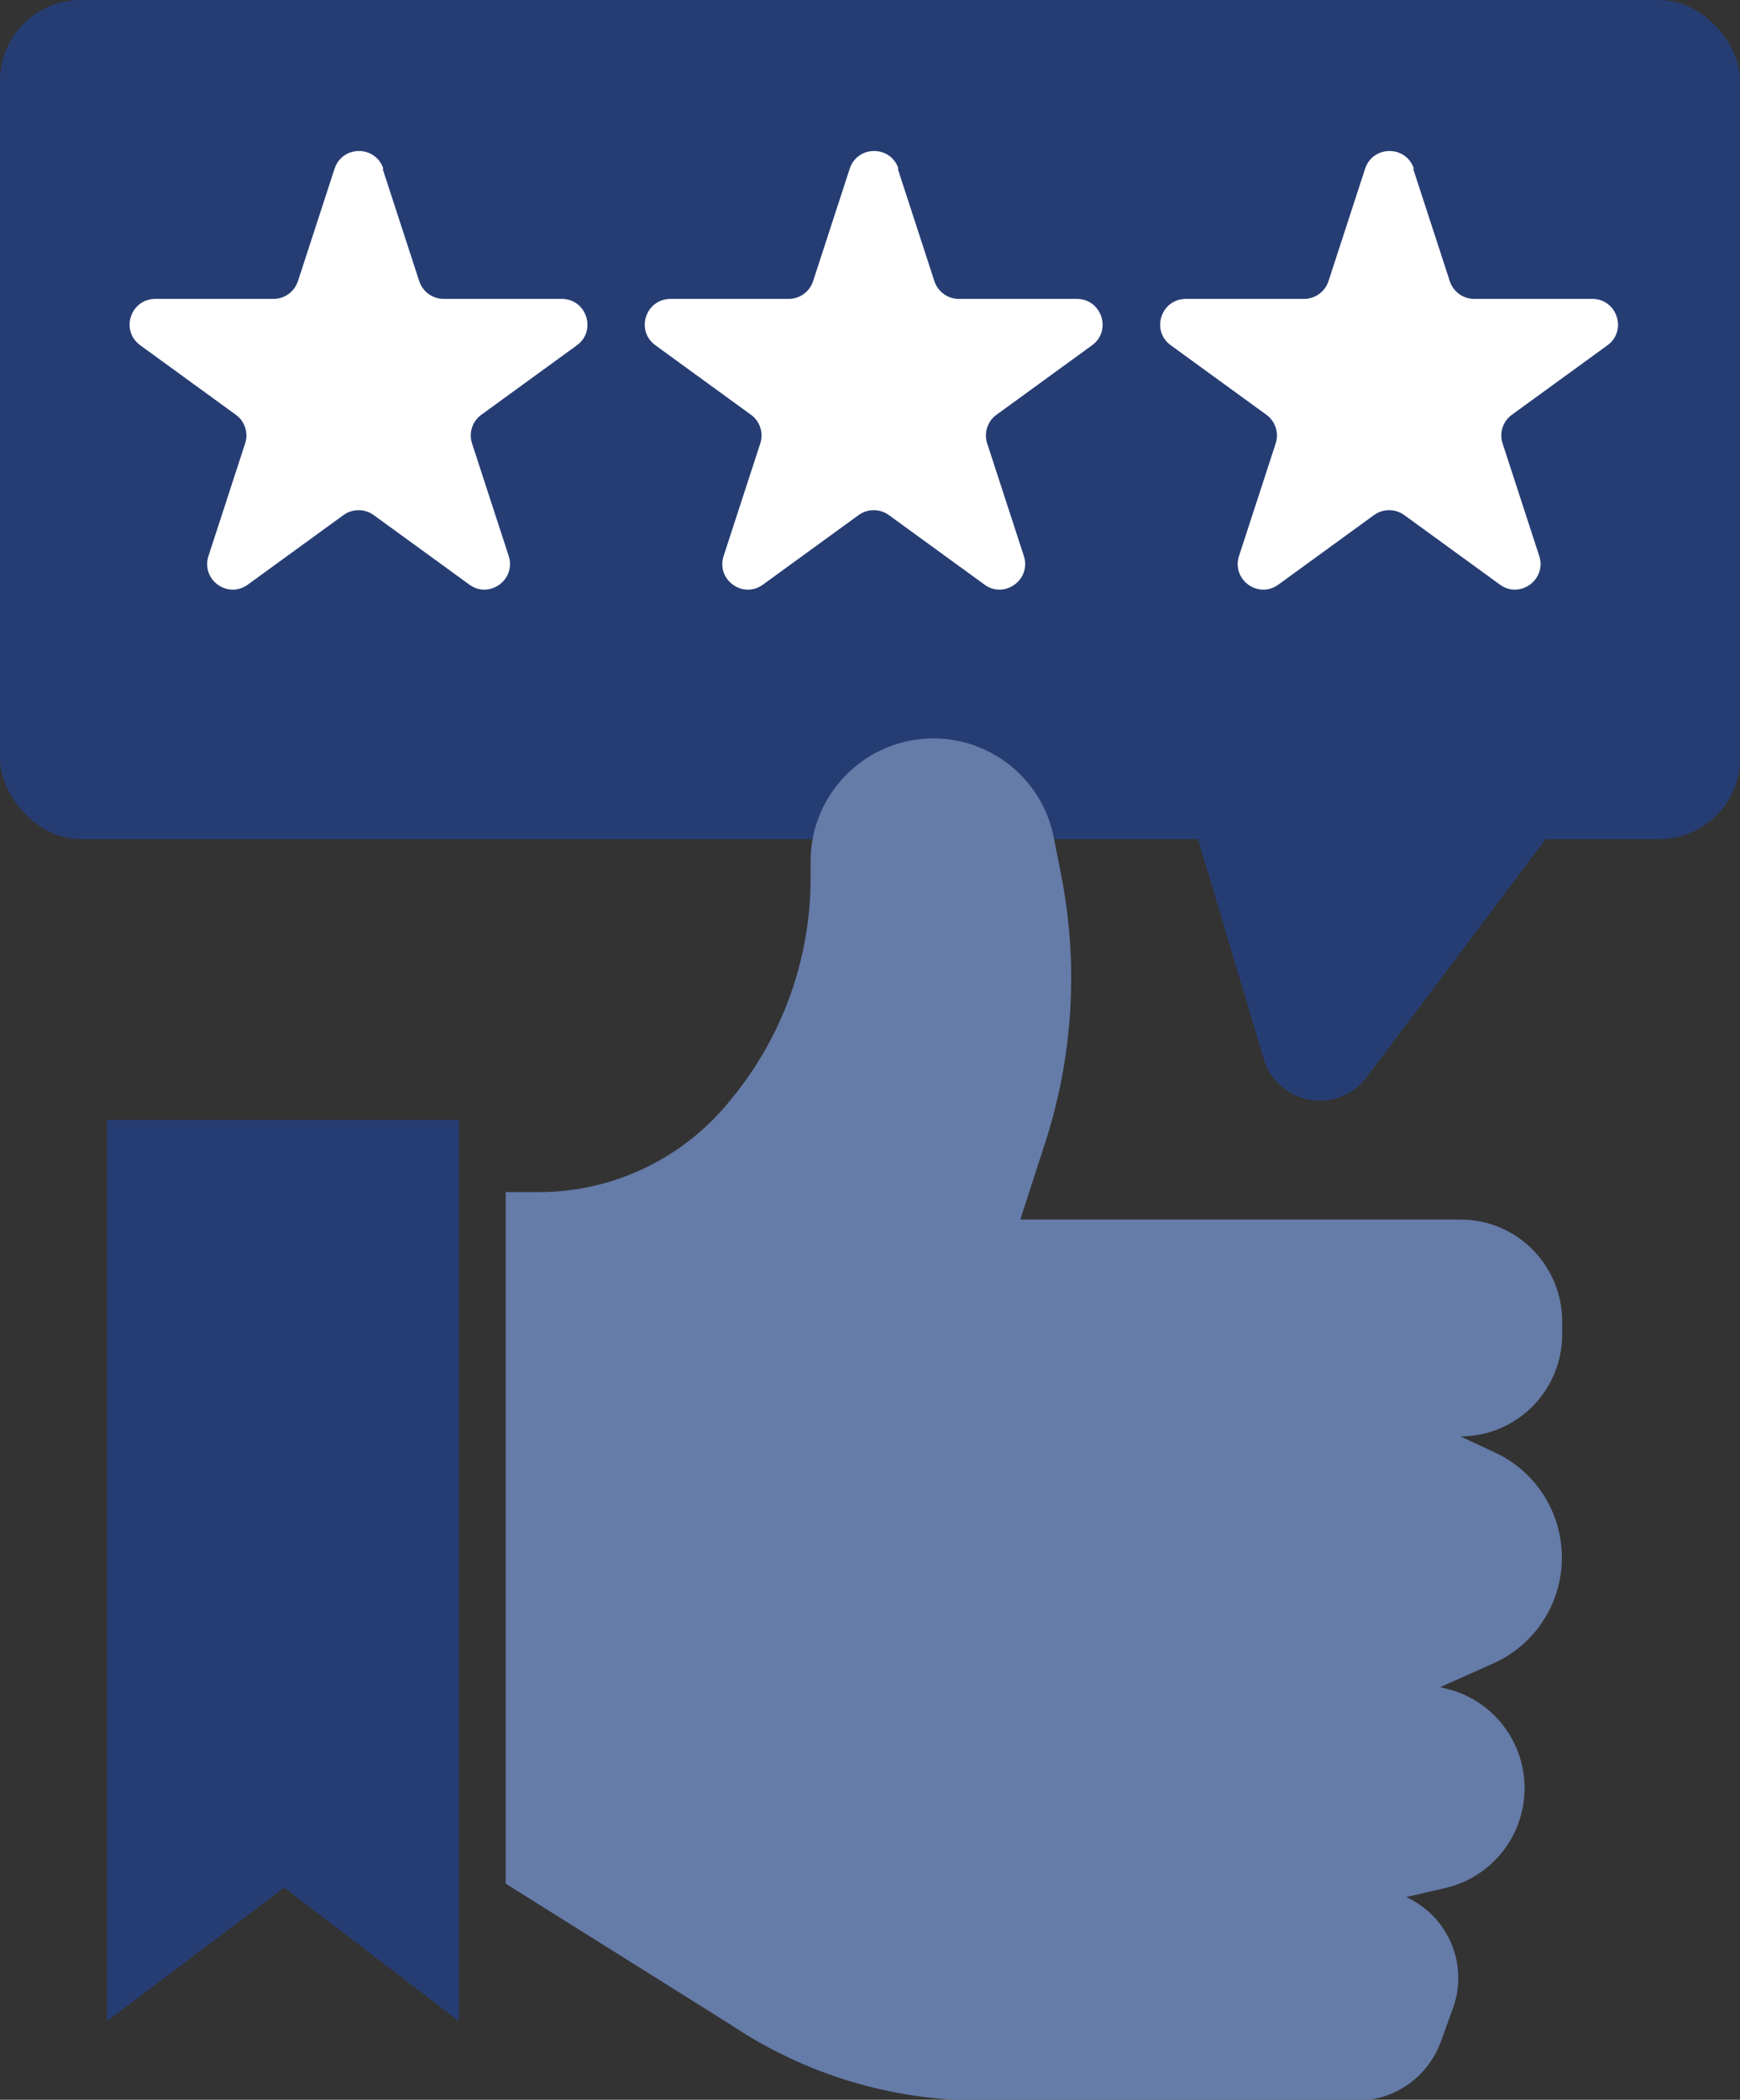
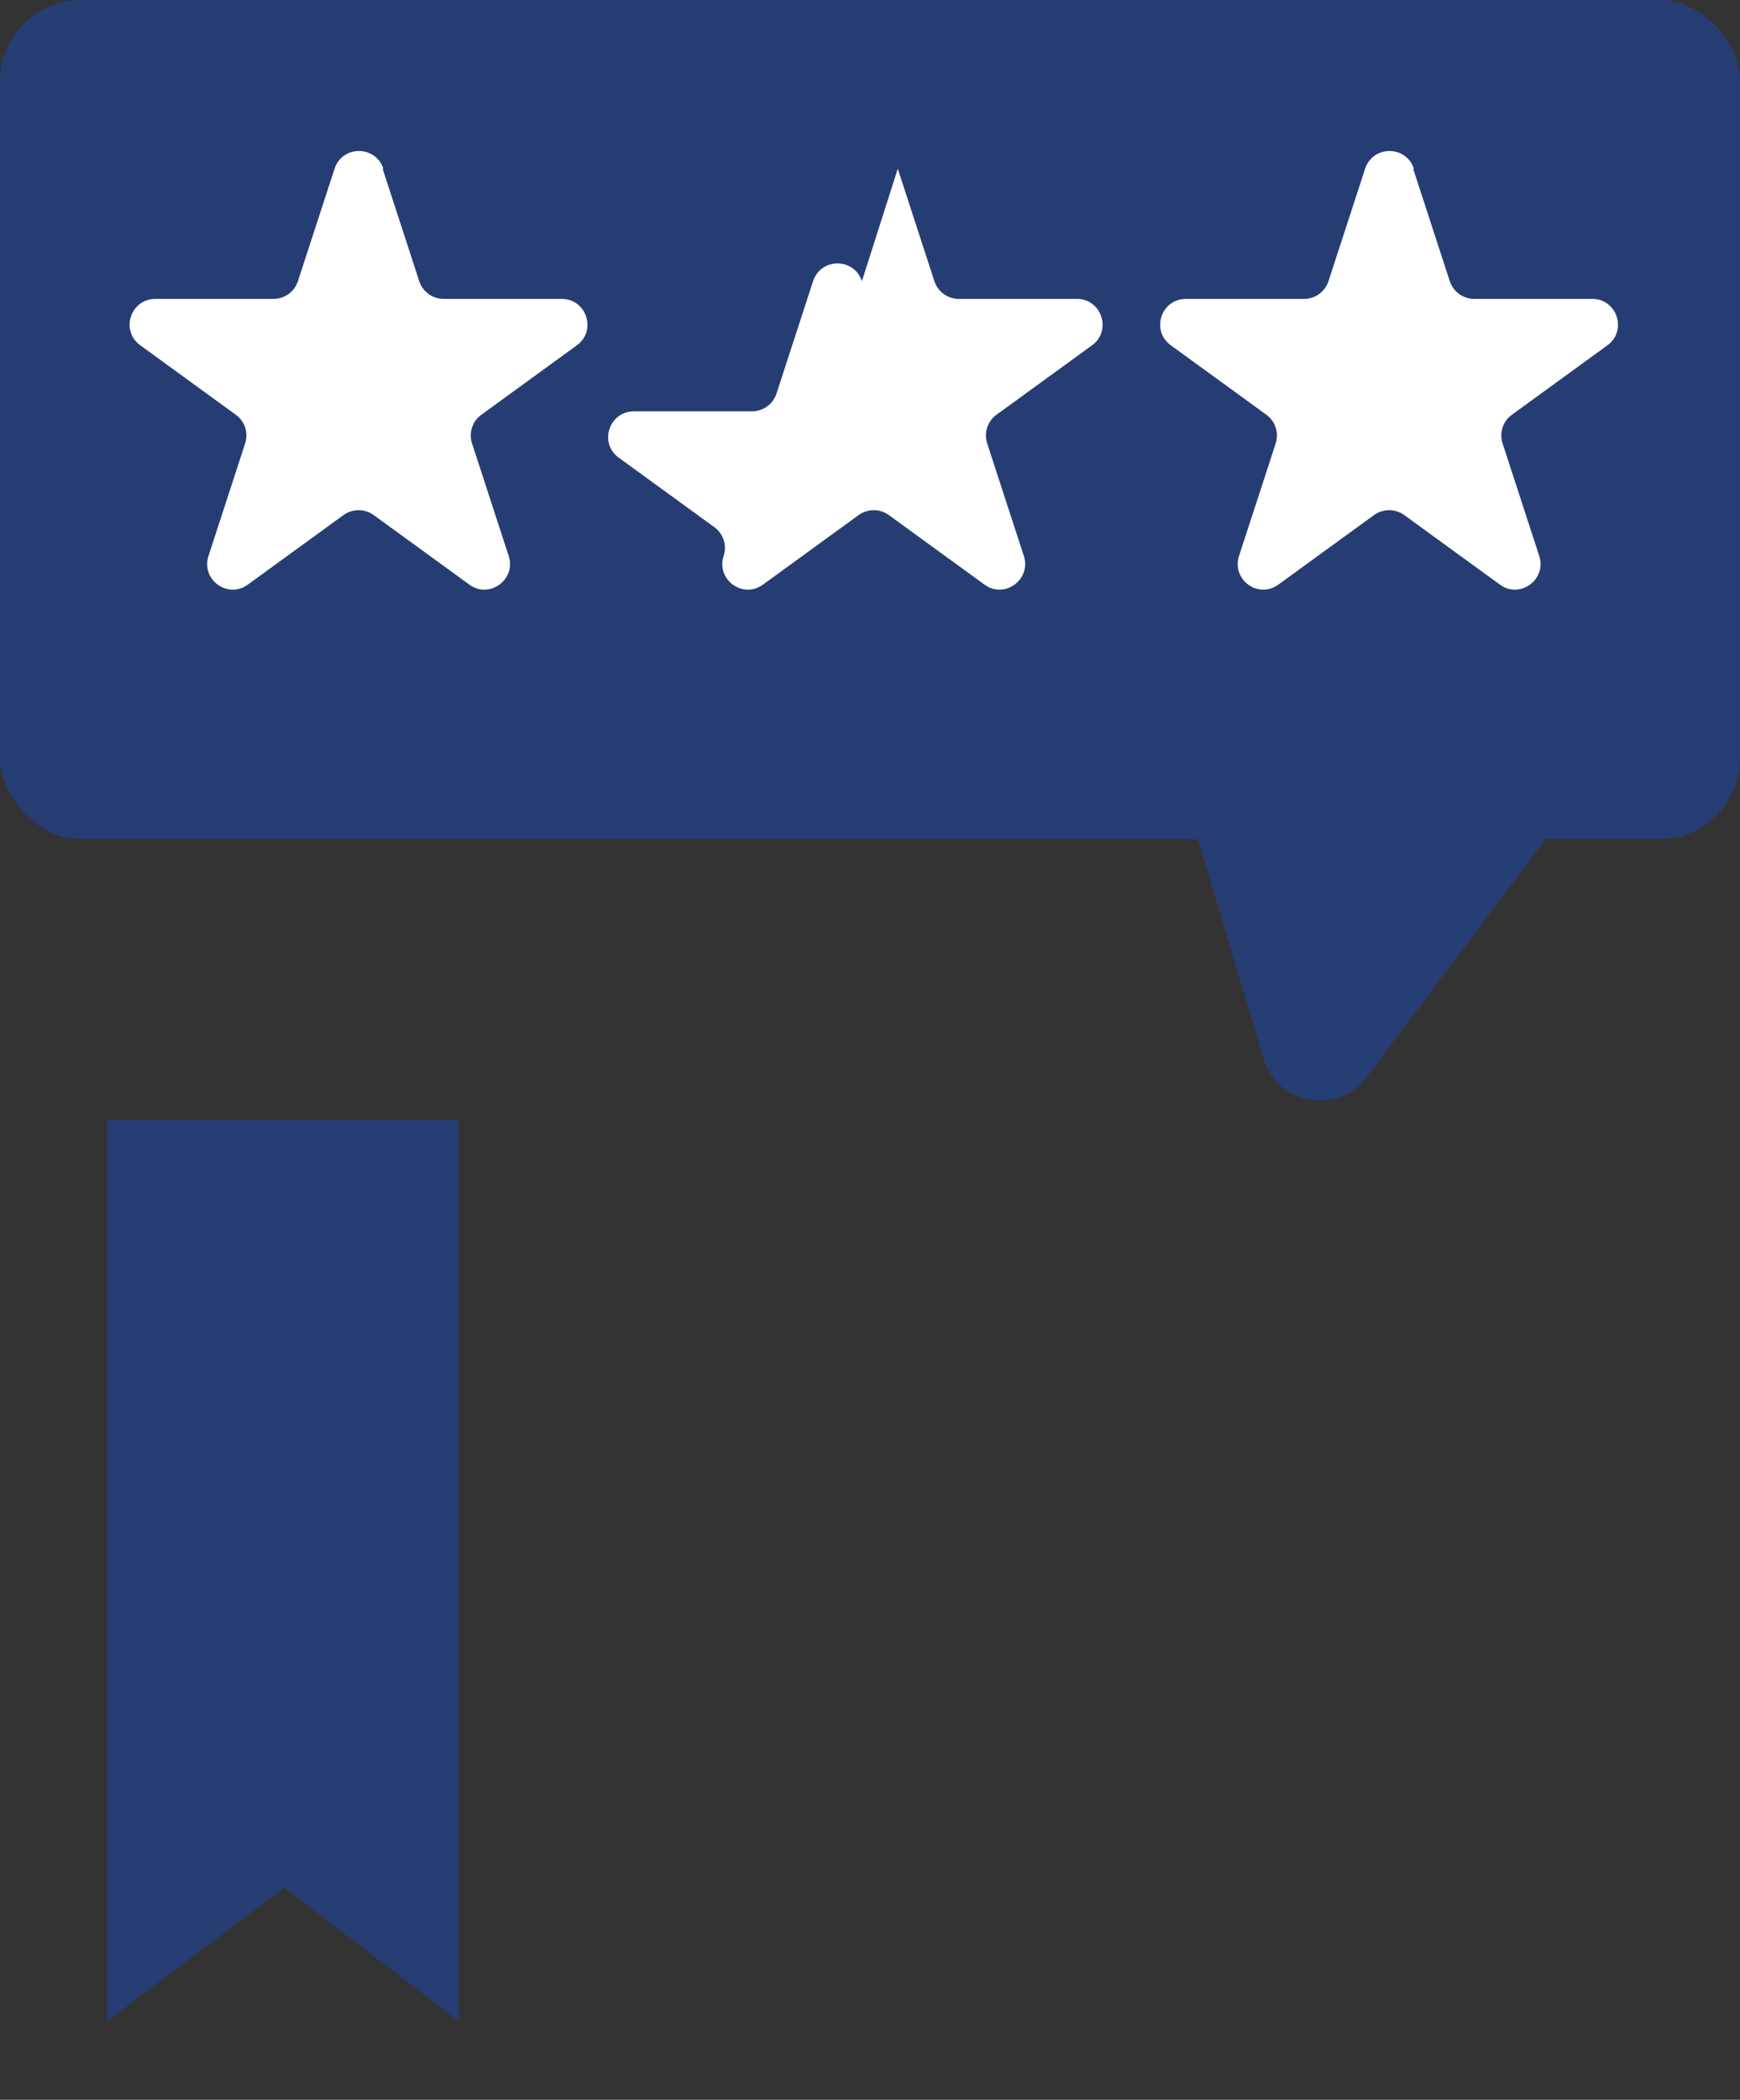
<svg xmlns="http://www.w3.org/2000/svg" id="Layer_1" viewBox="0 0 69.85 84.23">
  <rect x="0" y="0" width="69.85" height="84.23" fill="#333333" stroke="none" />
  <defs>
    <style>.cls-1{fill:#263d74;}.cls-2{fill:#657ba8;}.cls-3{fill:#fff;}</style>
  </defs>
  <rect class="cls-1" width="69.85" height="33.66" rx="3.24" ry="3.24" />
  <path class="cls-1" d="M47.07,30.24l3.66,12.23c.55,1.85,2.97,2.28,4.13.74l8.9-11.83-16.69-1.14Z" />
  <polygon class="cls-1" points="18.42 44.92 18.42 81.07 11.41 75.72 4.3 81.07 4.3 44.92 18.42 44.92" />
-   <path class="cls-2" d="M20.31,47.82h1.33c2.94,0,5.73-1.32,7.6-3.59l.13-.16c2.05-2.49,3.17-5.62,3.17-8.84v-.68c0-2.72,2.21-4.93,4.93-4.93h0c2.35,0,4.37,1.66,4.83,3.96l.29,1.47c.71,3.57.5,7.26-.61,10.72l-1.02,3.15h17.67c2.25,0,4.08,1.83,4.08,4.08v.54c0,2.25-1.83,4.08-4.08,4.08h0l1.39.65c1.64.76,2.68,2.41,2.68,4.21h0c0,1.84-1.08,3.5-2.76,4.25l-2.13.95.21.05c1.93.44,3.26,2.2,3.18,4.17h0c-.08,1.84-1.37,3.41-3.16,3.83l-1.59.37h0c1.69.77,2.51,2.7,1.88,4.45l-.49,1.35c-.51,1.41-1.85,2.36-3.35,2.36h-15.14c-3.56,0-7.04-1.05-10-3.03l-9.05-5.67v-27.72Z" />
  <path class="cls-3" d="M15.36,6.77l1.47,4.51c.14.42.53.71.98.71h4.74c1,0,1.41,1.28.61,1.86l-3.84,2.79c-.36.26-.51.73-.37,1.15l1.47,4.51c.31.95-.78,1.74-1.58,1.15l-3.84-2.79c-.36-.26-.85-.26-1.21,0l-3.84,2.79c-.81.59-1.89-.2-1.58-1.15l1.47-4.51c.14-.42-.01-.89-.37-1.15l-3.84-2.79c-.81-.59-.39-1.86.61-1.86h4.74c.45,0,.84-.29.98-.71l1.47-4.51c.31-.95,1.65-.95,1.96,0Z" />
-   <path class="cls-3" d="M36.04,6.77l1.47,4.51c.14.42.53.71.98.71h4.74c1,0,1.41,1.28.61,1.86l-3.84,2.79c-.36.26-.51.73-.37,1.15l1.47,4.51c.31.95-.78,1.74-1.58,1.15l-3.84-2.79c-.36-.26-.85-.26-1.21,0l-3.84,2.79c-.81.59-1.89-.2-1.58-1.15l1.47-4.51c.14-.42-.01-.89-.37-1.15l-3.84-2.79c-.81-.59-.39-1.86.61-1.86h4.74c.45,0,.84-.29.98-.71l1.47-4.51c.31-.95,1.65-.95,1.96,0Z" />
+   <path class="cls-3" d="M36.04,6.77l1.47,4.51c.14.42.53.71.98.71h4.74c1,0,1.41,1.28.61,1.86l-3.84,2.79c-.36.26-.51.73-.37,1.15l1.47,4.51c.31.95-.78,1.74-1.58,1.15l-3.84-2.79c-.36-.26-.85-.26-1.21,0l-3.84,2.79c-.81.59-1.89-.2-1.58-1.15c.14-.42-.01-.89-.37-1.15l-3.84-2.79c-.81-.59-.39-1.86.61-1.86h4.74c.45,0,.84-.29.98-.71l1.47-4.51c.31-.95,1.65-.95,1.96,0Z" />
  <path class="cls-3" d="M56.73,6.77l1.47,4.51c.14.42.53.71.98.71h4.74c1,0,1.41,1.28.61,1.86l-3.84,2.79c-.36.26-.51.73-.37,1.15l1.47,4.51c.31.95-.78,1.74-1.58,1.15l-3.84-2.79c-.36-.26-.85-.26-1.21,0l-3.84,2.79c-.81.59-1.89-.2-1.58-1.15l1.47-4.51c.14-.42-.01-.89-.37-1.15l-3.84-2.79c-.81-.59-.39-1.86.61-1.86h4.74c.45,0,.84-.29.98-.71l1.47-4.51c.31-.95,1.65-.95,1.96,0Z" />
</svg>